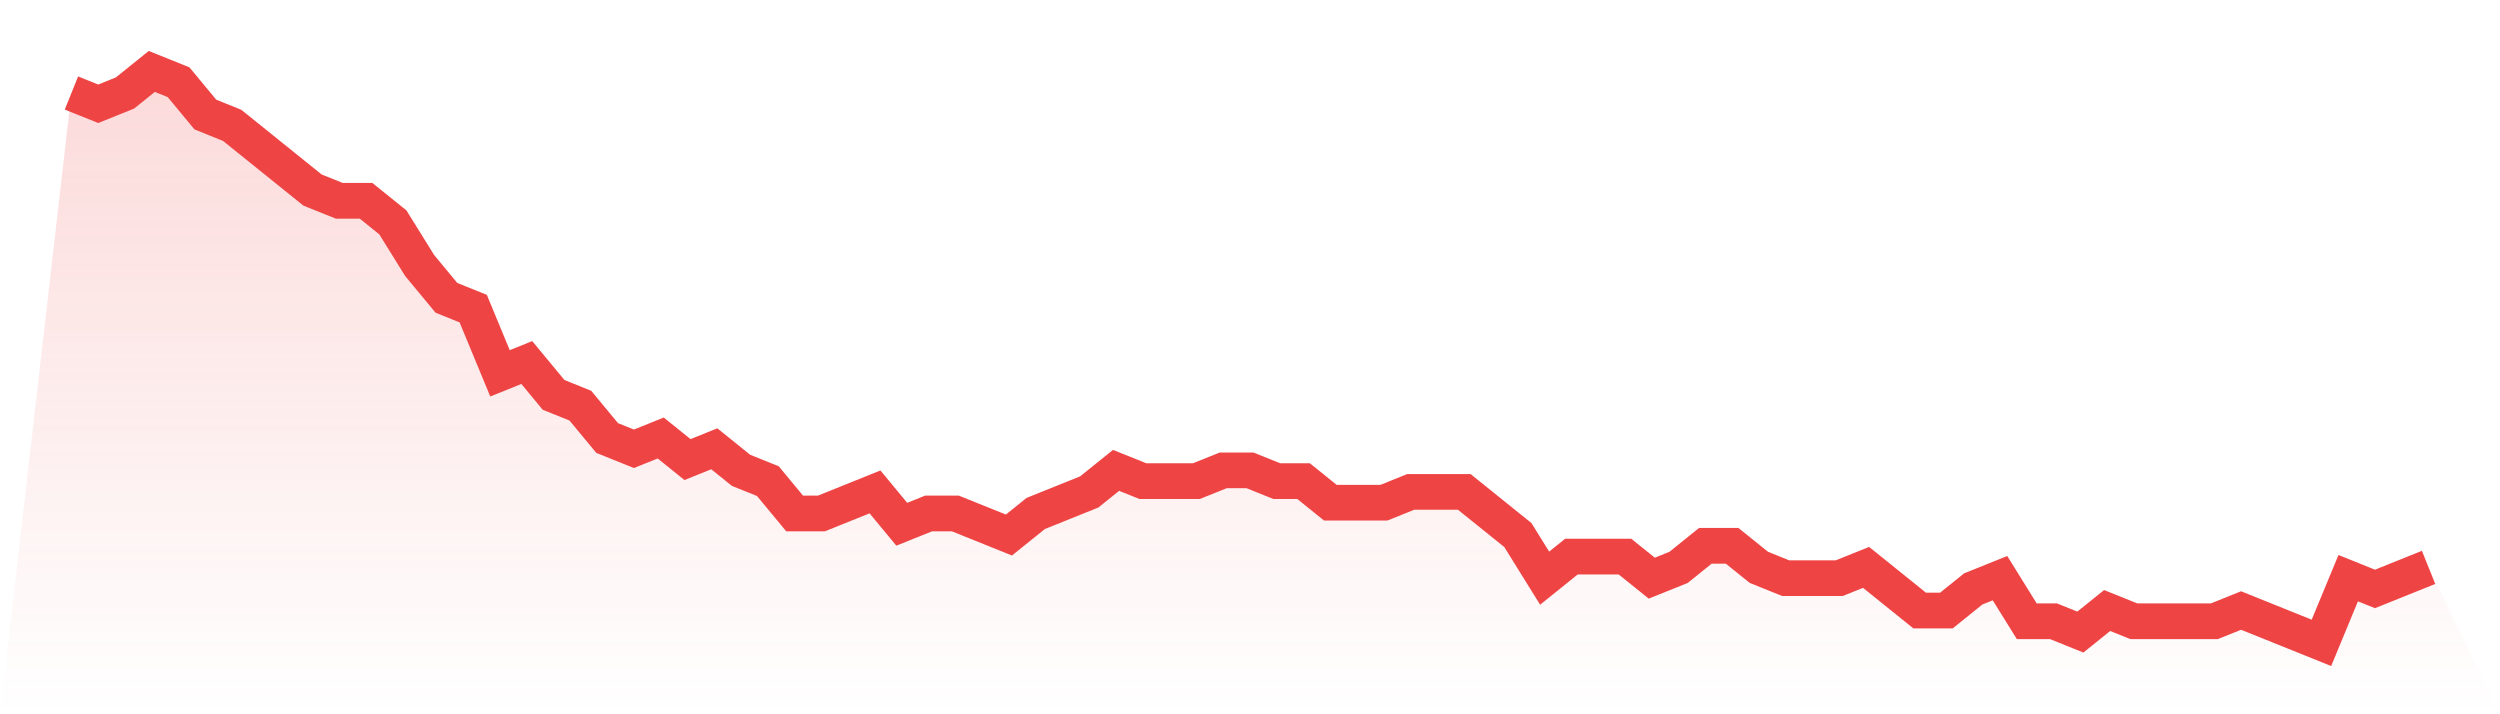
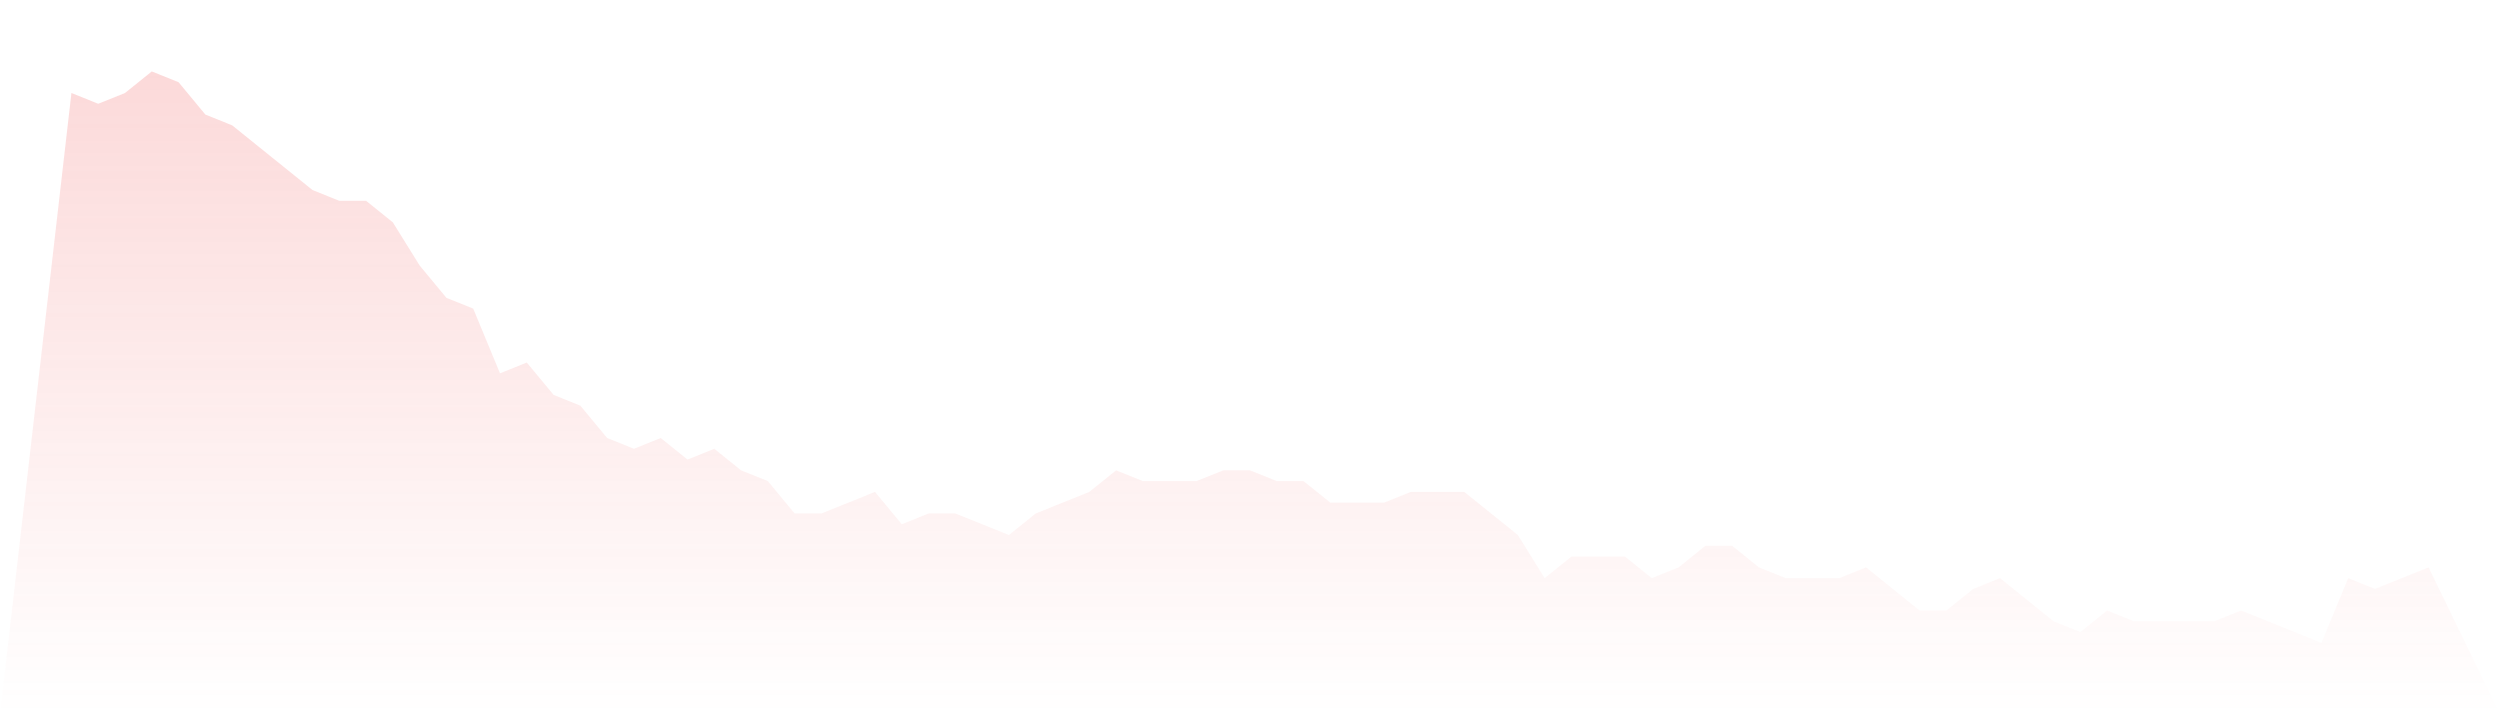
<svg xmlns="http://www.w3.org/2000/svg" viewBox="0 0 140 40">
  <defs>
    <linearGradient id="gradient" x1="0" x2="0" y1="0" y2="1">
      <stop offset="0%" stop-color="#ef4444" stop-opacity="0.2" />
      <stop offset="100%" stop-color="#ef4444" stop-opacity="0" />
    </linearGradient>
  </defs>
-   <path d="M4,5.208 L4,5.208 L5.5,5.811 L7,5.208 L8.5,4 L10,4.604 L11.5,6.415 L13,7.019 L14.5,8.226 L16,9.434 L17.5,10.642 L19,11.245 L20.5,11.245 L22,12.453 L23.5,14.868 L25,16.679 L26.5,17.283 L28,20.906 L29.5,20.302 L31,22.113 L32.5,22.717 L34,24.528 L35.5,25.132 L37,24.528 L38.5,25.736 L40,25.132 L41.5,26.34 L43,26.943 L44.5,28.755 L46,28.755 L47.5,28.151 L49,27.547 L50.5,29.358 L52,28.755 L53.5,28.755 L55,29.358 L56.5,29.962 L58,28.755 L59.5,28.151 L61,27.547 L62.5,26.34 L64,26.943 L65.5,26.943 L67,26.943 L68.5,26.34 L70,26.34 L71.5,26.943 L73,26.943 L74.5,28.151 L76,28.151 L77.5,28.151 L79,27.547 L80.5,27.547 L82,27.547 L83.5,28.755 L85,29.962 L86.5,32.377 L88,31.17 L89.5,31.17 L91,31.17 L92.5,32.377 L94,31.774 L95.5,30.566 L97,30.566 L98.5,31.774 L100,32.377 L101.5,32.377 L103,32.377 L104.5,31.774 L106,32.981 L107.5,34.189 L109,34.189 L110.5,32.981 L112,32.377 L113.5,34.792 L115,34.792 L116.5,35.396 L118,34.189 L119.5,34.792 L121,34.792 L122.5,34.792 L124,34.792 L125.5,34.189 L127,34.792 L128.5,35.396 L130,36 L131.5,32.377 L133,32.981 L134.5,32.377 L136,31.774 L140,40 L0,40 z" fill="url(#gradient)" />
-   <path d="M4,5.208 L4,5.208 L5.5,5.811 L7,5.208 L8.5,4 L10,4.604 L11.5,6.415 L13,7.019 L14.5,8.226 L16,9.434 L17.5,10.642 L19,11.245 L20.5,11.245 L22,12.453 L23.5,14.868 L25,16.679 L26.5,17.283 L28,20.906 L29.5,20.302 L31,22.113 L32.5,22.717 L34,24.528 L35.5,25.132 L37,24.528 L38.5,25.736 L40,25.132 L41.5,26.34 L43,26.943 L44.5,28.755 L46,28.755 L47.5,28.151 L49,27.547 L50.5,29.358 L52,28.755 L53.5,28.755 L55,29.358 L56.5,29.962 L58,28.755 L59.5,28.151 L61,27.547 L62.5,26.34 L64,26.943 L65.5,26.943 L67,26.943 L68.5,26.34 L70,26.34 L71.5,26.943 L73,26.943 L74.5,28.151 L76,28.151 L77.5,28.151 L79,27.547 L80.5,27.547 L82,27.547 L83.5,28.755 L85,29.962 L86.5,32.377 L88,31.17 L89.5,31.17 L91,31.17 L92.5,32.377 L94,31.774 L95.5,30.566 L97,30.566 L98.5,31.774 L100,32.377 L101.5,32.377 L103,32.377 L104.5,31.774 L106,32.981 L107.5,34.189 L109,34.189 L110.5,32.981 L112,32.377 L113.5,34.792 L115,34.792 L116.5,35.396 L118,34.189 L119.5,34.792 L121,34.792 L122.5,34.792 L124,34.792 L125.5,34.189 L127,34.792 L128.5,35.396 L130,36 L131.5,32.377 L133,32.981 L134.5,32.377 L136,31.774" fill="none" stroke="#ef4444" stroke-width="2" />
+   <path d="M4,5.208 L4,5.208 L5.5,5.811 L7,5.208 L8.5,4 L10,4.604 L11.5,6.415 L13,7.019 L14.5,8.226 L16,9.434 L17.5,10.642 L19,11.245 L20.5,11.245 L22,12.453 L23.5,14.868 L25,16.679 L26.5,17.283 L28,20.906 L29.5,20.302 L31,22.113 L32.5,22.717 L34,24.528 L35.5,25.132 L37,24.528 L38.5,25.736 L40,25.132 L41.5,26.34 L43,26.943 L44.5,28.755 L46,28.755 L47.5,28.151 L49,27.547 L50.5,29.358 L52,28.755 L53.5,28.755 L55,29.358 L56.5,29.962 L58,28.755 L59.5,28.151 L61,27.547 L62.5,26.34 L64,26.943 L65.5,26.943 L67,26.943 L68.5,26.34 L70,26.34 L71.5,26.943 L73,26.943 L74.5,28.151 L76,28.151 L77.5,28.151 L79,27.547 L80.5,27.547 L82,27.547 L83.5,28.755 L85,29.962 L86.5,32.377 L88,31.17 L89.5,31.17 L91,31.17 L92.5,32.377 L94,31.774 L95.5,30.566 L97,30.566 L98.5,31.774 L100,32.377 L101.5,32.377 L103,32.377 L104.5,31.774 L106,32.981 L107.5,34.189 L109,34.189 L110.5,32.981 L112,32.377 L115,34.792 L116.5,35.396 L118,34.189 L119.5,34.792 L121,34.792 L122.5,34.792 L124,34.792 L125.5,34.189 L127,34.792 L128.5,35.396 L130,36 L131.5,32.377 L133,32.981 L134.5,32.377 L136,31.774 L140,40 L0,40 z" fill="url(#gradient)" />
</svg>